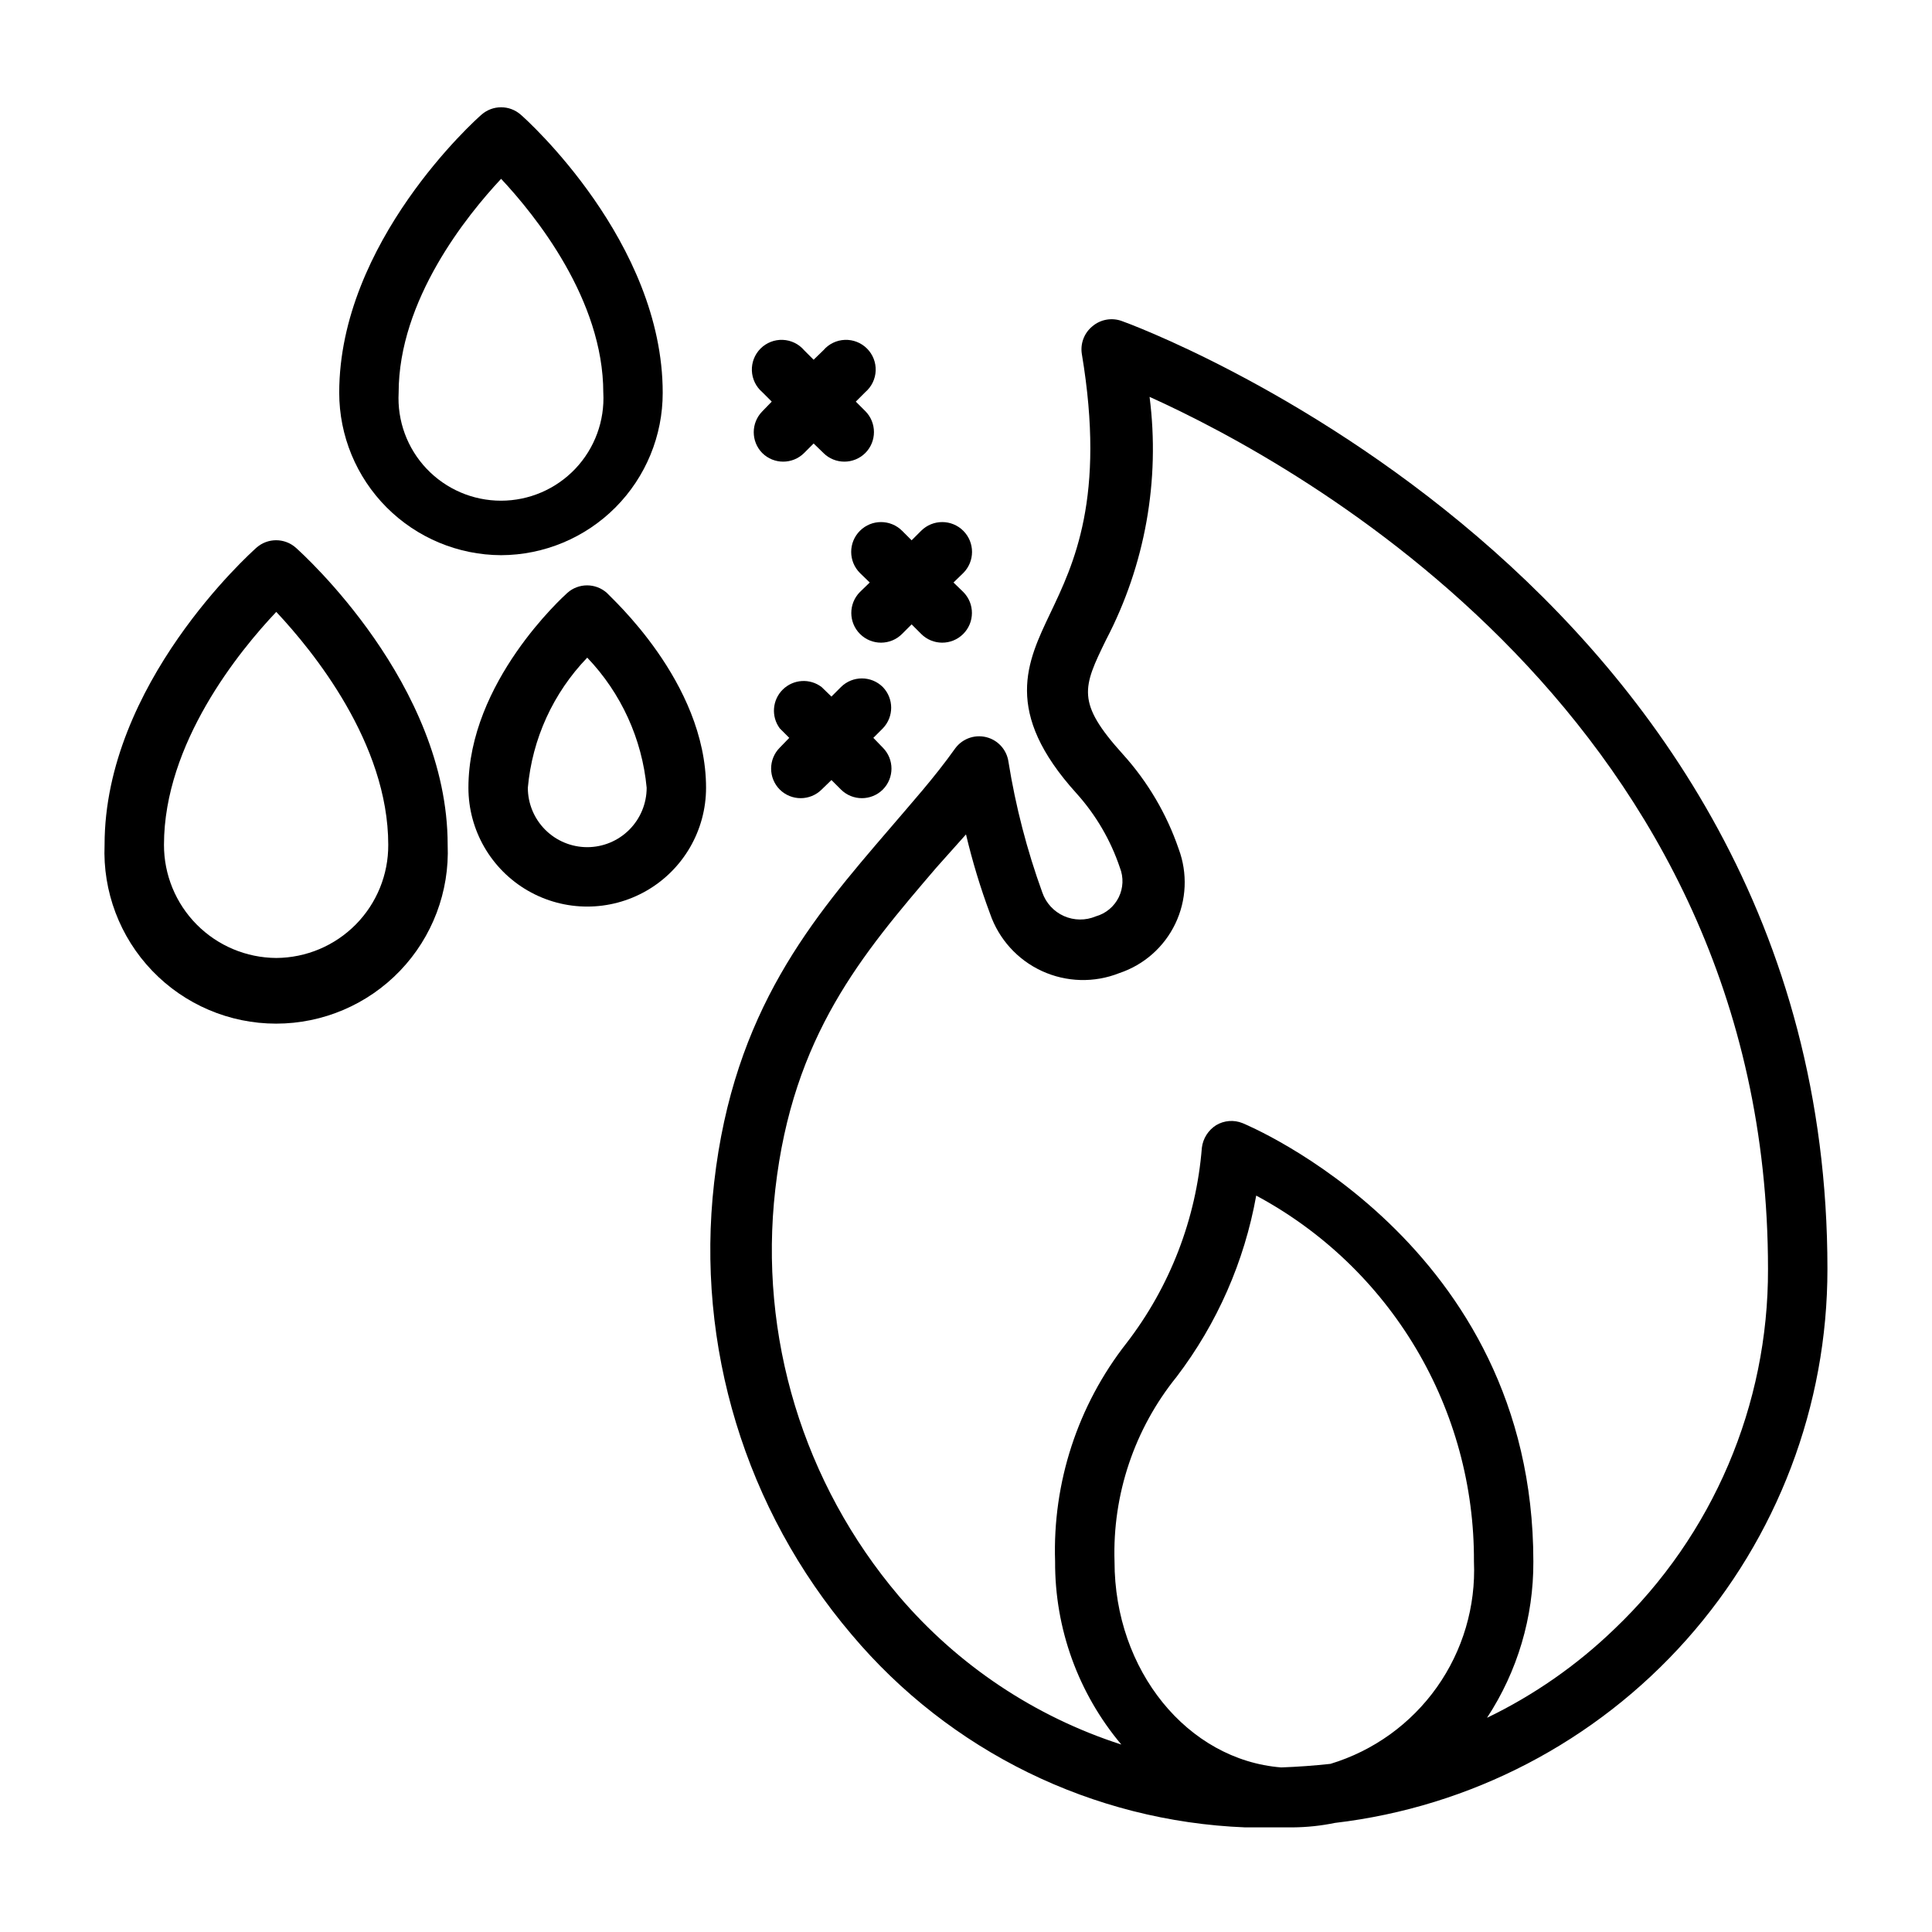
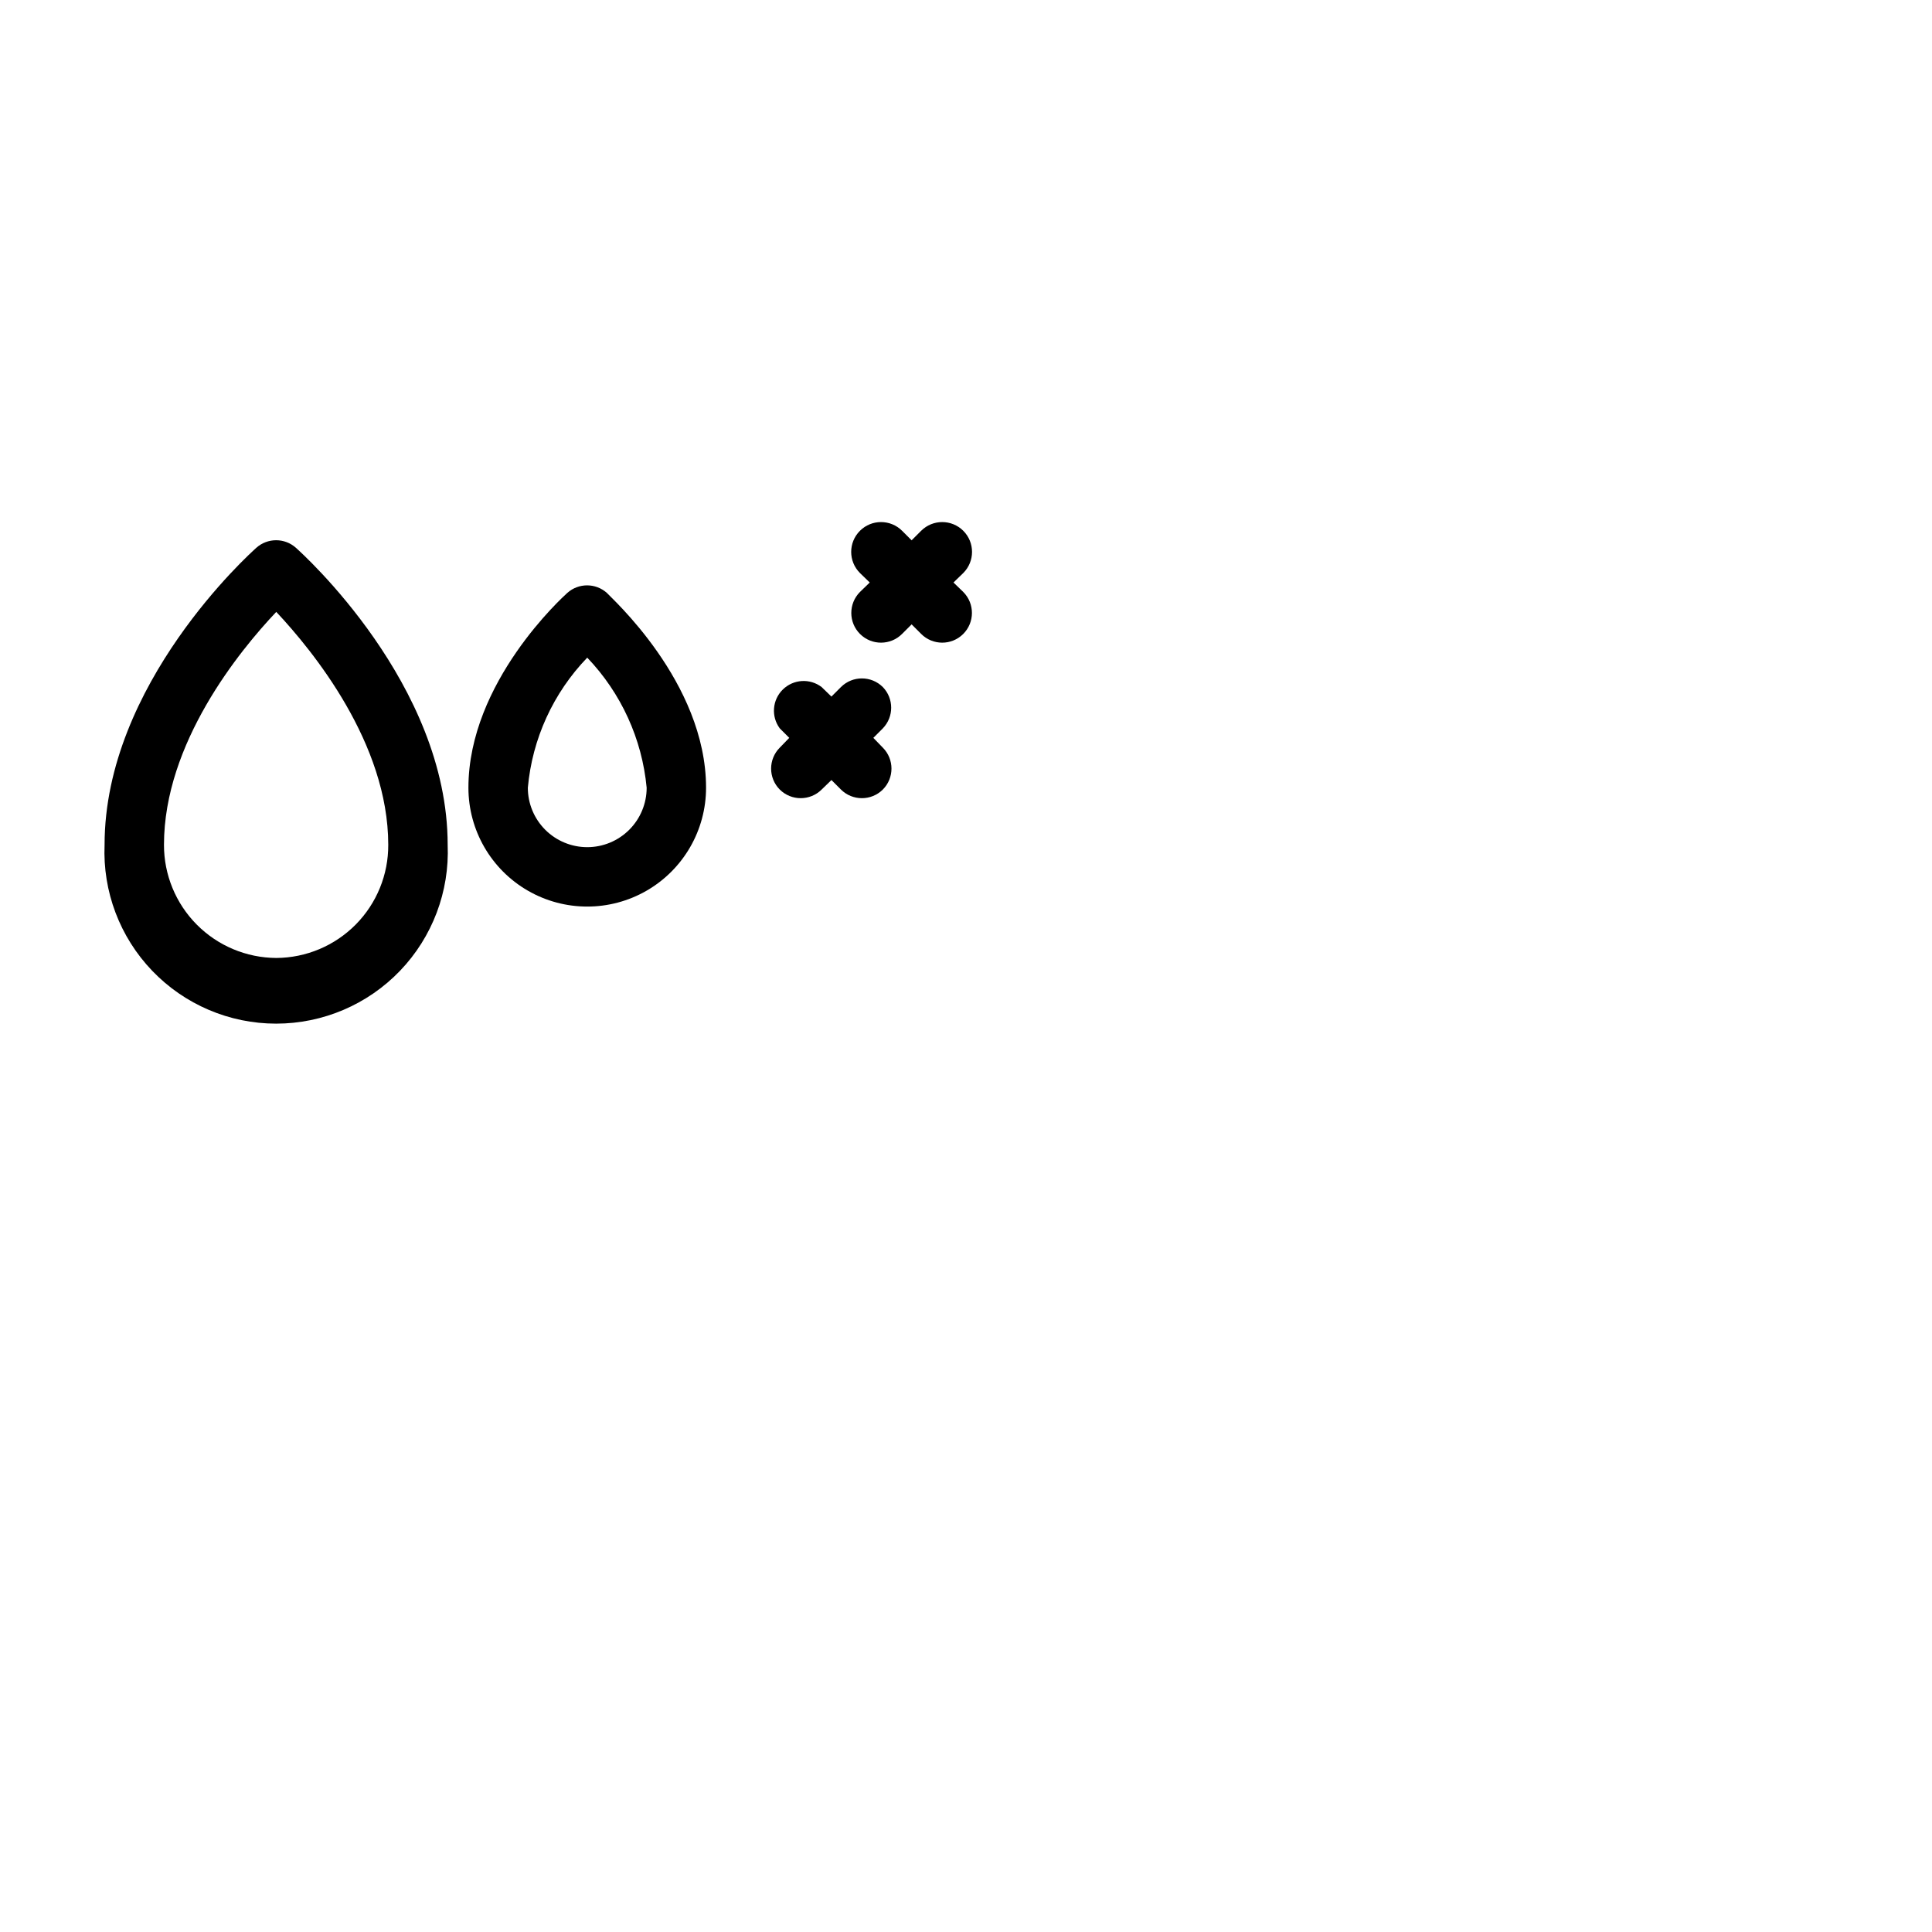
<svg xmlns="http://www.w3.org/2000/svg" fill="#000000" width="800px" height="800px" version="1.1" viewBox="144 144 512 512">
  <g>
-     <path d="m628.29 480.29c0-183.26-185.07-250.57-186.96-251.2-2.688-0.996-5.703-0.453-7.875 1.418-2.148 1.777-3.199 4.562-2.754 7.32 6.375 38.102-2.203 55.734-8.344 68.645-6.141 12.91-12.676 26.137 6.926 47.781 5.137 5.707 9.051 12.402 11.496 19.68 1.016 2.551 0.902 5.414-0.312 7.875-1.219 2.465-3.422 4.293-6.066 5.035-2.707 1.145-5.766 1.113-8.449-0.078-2.684-1.195-4.754-3.445-5.719-6.219-4.078-11.238-7.082-22.832-8.977-34.637-0.406-2.953-2.449-5.422-5.273-6.375-3.227-1.086-6.781 0.027-8.816 2.754-5.59 7.871-11.652 14.562-17.477 21.41-20.309 23.617-41.25 48.02-46.445 93.754v0.004c-4.918 43.23 8.277 86.574 36.449 119.73 26.035 30.941 63.898 49.488 104.3 51.09h12.594c3.758-0.031 7.5-0.426 11.18-1.184 35.965-4.223 69.129-21.512 93.188-48.574 24.062-27.066 37.348-62.023 37.332-98.238zm-131.7 131.15c-4.328 0.473-8.66 0.789-13.066 0.945-24.801-1.969-44.164-25.664-44.164-54.555-0.562-17.766 5.277-35.141 16.453-48.965 10.738-14.105 17.973-30.566 21.094-48.02 17.523 9.398 32.152 23.395 42.32 40.48 10.168 17.086 15.484 36.621 15.383 56.504 0.512 11.891-2.949 23.609-9.832 33.316-6.883 9.703-16.801 16.844-28.188 20.293zm41.484-12.203c8.078-12.293 12.348-26.695 12.281-41.406 0-84.625-76.359-115.88-77.066-116.19h-0.004c-2.289-0.926-4.887-0.723-7.004 0.551-2.094 1.328-3.481 3.523-3.777 5.984-1.504 18.84-8.449 36.836-19.996 51.797-12.898 16.469-19.59 36.953-18.895 57.859-0.09 17.734 6.133 34.926 17.555 48.492-22.926-7.391-43.344-21.02-58.961-39.359-25.336-29.855-37.191-68.863-32.746-107.77 4.644-40.855 23.145-62.426 42.668-85.254l7.871-8.816c1.688 7.133 3.816 14.152 6.375 21.02 2.316 6.731 7.285 12.223 13.754 15.195s13.871 3.172 20.488 0.547c6.527-2.172 11.891-6.902 14.859-13.109 2.969-6.203 3.289-13.348 0.887-19.793-3.18-9.289-8.215-17.832-14.801-25.113-12.438-13.777-10.629-17.633-4.41-30.387h0.004c10.309-19.762 14.32-42.203 11.492-64.312 39.594 17.867 163.89 85.805 163.89 231.12 0.113 36.043-14.605 70.543-40.699 95.41-9.934 9.59-21.332 17.535-33.77 23.535z" />
-     <path d="m276.8 291.13c11.387-0.043 22.289-4.602 30.32-12.672 8.027-8.074 12.523-19.004 12.504-30.387 0-39.91-36.055-72.344-37.629-73.684-2.973-2.609-7.418-2.609-10.391 0-1.574 1.34-37.707 33.77-37.707 73.684 0 11.391 4.516 22.32 12.555 30.391 8.043 8.07 18.957 12.625 30.348 12.668zm0-99.738c9.133 9.762 27.078 32.039 27.078 56.68h0.004c0.398 7.445-2.277 14.727-7.406 20.141-5.129 5.41-12.258 8.477-19.715 8.477s-14.586-3.066-19.715-8.477c-5.129-5.414-7.805-12.695-7.402-20.141 0-24.562 18.023-46.918 27.156-56.68z" />
    <path d="m222.41 289.16c-2.984-2.656-7.484-2.656-10.469 0-1.656 1.496-40.227 36.133-40.227 78.719-0.516 12.387 4.043 24.445 12.625 33.391 8.578 8.945 20.438 14.004 32.836 14.004 12.395 0 24.254-5.059 32.836-14.004 8.578-8.945 13.141-21.004 12.625-33.391 0-42.586-38.574-77.223-40.227-78.719zm-5.195 108.71c-7.922-0.043-15.5-3.223-21.078-8.848-5.578-5.621-8.699-13.227-8.68-21.148 0-26.922 19.996-51.406 29.758-61.715 9.684 10.312 29.676 34.793 29.676 61.715 0.043 7.914-3.059 15.52-8.625 21.145-5.566 5.625-13.141 8.809-21.051 8.852z" />
    <path d="m304.82 301.12c-2.984-2.656-7.484-2.656-10.469 0-1.023 0.945-26.215 23.617-26.215 51.641 0 11.25 6.004 21.645 15.746 27.27 9.742 5.625 21.746 5.625 31.488 0s15.742-16.02 15.742-27.27c0-28.102-25.582-50.695-26.293-51.641zm-5.195 67.387c-4.176 0-8.18-1.66-11.133-4.613-2.953-2.953-4.609-6.957-4.609-11.133 1.16-12.953 6.715-25.117 15.742-34.48 8.98 9.395 14.531 21.543 15.746 34.48 0 4.176-1.66 8.18-4.613 11.133-2.953 2.953-6.957 4.613-11.133 4.613z" />
    <path d="m371.89 295.85 2.598 2.519-2.598 2.519c-3.062 3.086-3.047 8.074 0.039 11.137 3.09 3.066 8.074 3.047 11.141-0.039l2.519-2.519 2.519 2.519c3.062 3.086 8.051 3.106 11.137 0.039 3.086-3.062 3.106-8.051 0.039-11.137l-2.598-2.519 2.598-2.519c3.086-3.086 3.086-8.09 0-11.18-3.086-3.086-8.09-3.086-11.176 0l-2.519 2.519-2.519-2.519c-3.086-3.086-8.094-3.086-11.18 0-3.086 3.09-3.086 8.094 0 11.18z" />
-     <path d="m346 264.05c3.07 3.055 8.031 3.055 11.102 0l2.519-2.519 2.598 2.519h-0.004c3.07 3.055 8.031 3.055 11.102 0 3.051-3.07 3.051-8.027 0-11.098l-2.519-2.519 2.519-2.519c1.664-1.426 2.66-3.484 2.746-5.676 0.086-2.191-0.75-4.316-2.301-5.867-1.551-1.551-3.68-2.387-5.871-2.301-2.191 0.082-4.246 1.078-5.676 2.746l-2.598 2.519-2.519-2.519h0.004c-1.43-1.668-3.484-2.664-5.676-2.746-2.191-0.086-4.32 0.75-5.871 2.301-1.551 1.551-2.383 3.676-2.301 5.867 0.086 2.191 1.082 4.25 2.746 5.676l2.519 2.519-2.519 2.598c-3 3.062-3 7.961 0 11.02z" />
    <path d="m377.96 326.08c-3.07-3.055-8.031-3.055-11.102 0l-2.519 2.519-2.598-2.519h0.004c-3.117-2.375-7.508-2.094-10.297 0.656-2.789 2.75-3.133 7.133-0.805 10.285l2.519 2.519-2.519 2.598c-3.051 3.07-3.051 8.027 0 11.098 3.07 3.051 8.031 3.051 11.102 0l2.598-2.519 2.519 2.519h-0.004c3.07 3.051 8.031 3.051 11.102 0 3.051-3.07 3.051-8.027 0-11.098l-2.519-2.598 2.519-2.519c2.949-3.051 2.949-7.891 0-10.941z" />
  </g>
</svg>